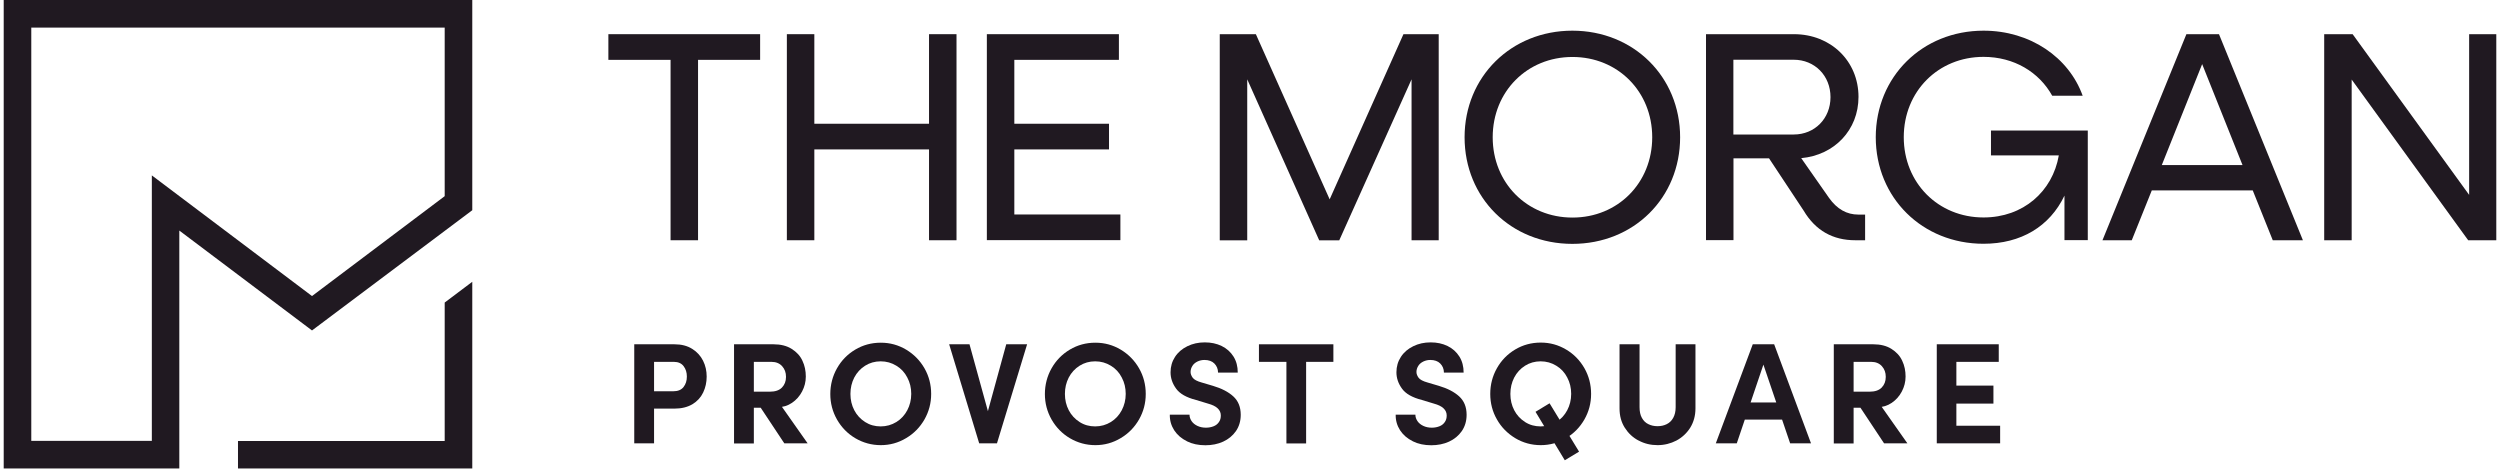
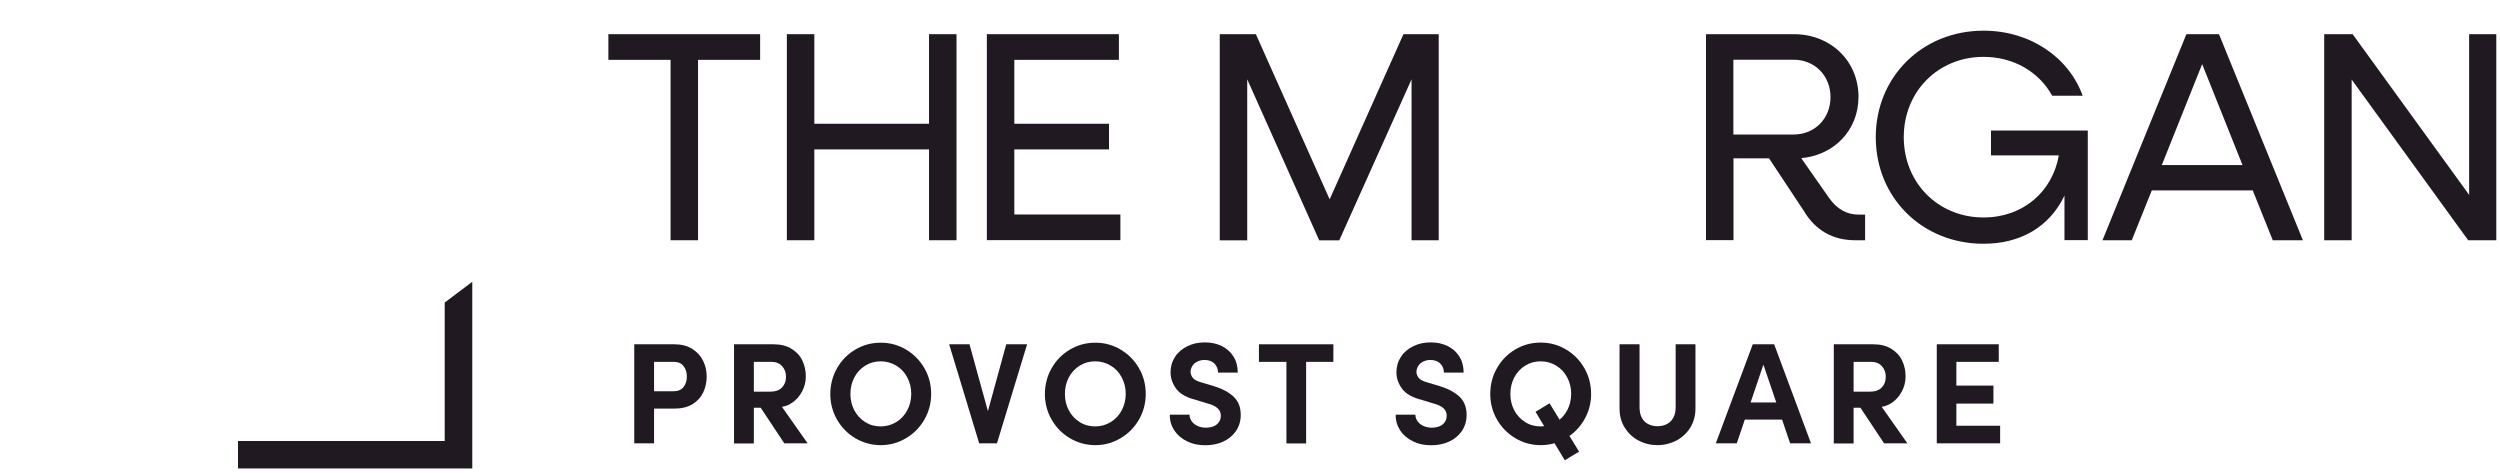
<svg xmlns="http://www.w3.org/2000/svg" width="317" height="60" viewBox="0 0 317 60" fill="none">
  <g clip-path="url(#clip0_9318_5310)">
    <path d="M56.387 55.917H30.177V59.401H59.885V35.73L56.387 38.363V55.917Z" fill="#201921" />
-     <path d="M0.47 0V59.401H22.737V29.235L39.562 41.901L59.885 26.656V0H0.47ZM19.253 22.227V55.904H3.967V3.497H56.387V24.873L39.562 37.539L19.253 22.24V22.227Z" fill="#201921" />
    <path d="M80.369 43.656H85.514C86.405 43.656 87.148 43.845 87.769 44.237C88.377 44.615 88.836 45.115 89.147 45.736C89.457 46.357 89.606 47.019 89.606 47.748C89.606 48.477 89.457 49.152 89.16 49.773C88.863 50.394 88.404 50.894 87.796 51.259C87.175 51.623 86.419 51.812 85.528 51.812H82.179V49.611H85.393C85.96 49.611 86.392 49.436 86.675 49.071C86.959 48.706 87.094 48.274 87.094 47.748C87.094 47.221 86.959 46.803 86.689 46.438C86.419 46.073 86 45.884 85.447 45.884H81.909L82.935 44.858V56.214H80.423V43.656H80.369Z" fill="#201921" />
    <path d="M93.076 43.656H98.086C98.99 43.656 99.76 43.845 100.381 44.237C101.003 44.629 101.462 45.115 101.745 45.736C102.042 46.357 102.177 47.019 102.177 47.748C102.177 48.423 102.015 49.044 101.705 49.638C101.394 50.232 100.962 50.718 100.422 51.083C99.882 51.448 99.274 51.637 98.612 51.637H98.302L98.815 51.11L102.407 56.214H99.45L96.209 51.326L97.1 51.704H94.453V49.665H97.627C98.302 49.665 98.815 49.49 99.153 49.139C99.49 48.788 99.666 48.342 99.666 47.788C99.666 47.235 99.504 46.803 99.18 46.438C98.856 46.073 98.396 45.884 97.829 45.884H94.966L95.588 45.25V56.228H93.076V43.67V43.656Z" fill="#201921" />
    <path d="M108.456 55.567C107.471 54.986 106.701 54.189 106.134 53.203C105.567 52.204 105.283 51.124 105.283 49.963C105.283 48.801 105.567 47.694 106.134 46.695C106.701 45.696 107.471 44.913 108.443 44.332C109.415 43.751 110.496 43.454 111.684 43.454C112.872 43.454 113.912 43.751 114.898 44.332C115.883 44.926 116.653 45.709 117.22 46.695C117.787 47.681 118.071 48.774 118.071 49.949C118.071 51.124 117.787 52.191 117.22 53.19C116.653 54.176 115.883 54.972 114.898 55.553C113.912 56.147 112.845 56.444 111.684 56.444C110.523 56.444 109.442 56.147 108.456 55.567ZM113.655 53.514C114.249 53.15 114.709 52.65 115.046 52.015C115.37 51.394 115.546 50.705 115.546 49.949C115.546 49.193 115.384 48.504 115.046 47.87C114.722 47.235 114.263 46.735 113.655 46.371C113.061 46.006 112.399 45.817 111.67 45.817C110.941 45.817 110.279 46.006 109.699 46.371C109.118 46.735 108.646 47.249 108.321 47.87C107.997 48.504 107.835 49.193 107.835 49.949C107.835 50.705 107.997 51.394 108.321 52.015C108.646 52.636 109.105 53.136 109.699 53.514C110.293 53.892 110.941 54.068 111.67 54.068C112.399 54.068 113.061 53.879 113.655 53.514Z" fill="#201921" />
    <path d="M120.326 43.656H122.932L125.484 52.92H125.052L127.591 43.656H130.237L126.416 56.214H124.161L120.353 43.656H120.326Z" fill="#201921" />
    <path d="M135.666 55.567C134.68 54.986 133.91 54.189 133.343 53.203C132.776 52.204 132.492 51.124 132.492 49.963C132.492 48.801 132.776 47.694 133.343 46.695C133.91 45.696 134.68 44.913 135.652 44.332C136.624 43.751 137.705 43.454 138.893 43.454C140.081 43.454 141.121 43.751 142.107 44.332C143.093 44.926 143.862 45.709 144.429 46.695C144.997 47.681 145.28 48.774 145.28 49.949C145.28 51.124 144.997 52.191 144.429 53.19C143.862 54.176 143.093 54.972 142.107 55.553C141.121 56.147 140.054 56.444 138.893 56.444C137.732 56.444 136.651 56.147 135.666 55.567ZM140.851 53.514C141.445 53.15 141.904 52.65 142.242 52.015C142.566 51.394 142.741 50.705 142.741 49.949C142.741 49.193 142.579 48.504 142.242 47.87C141.918 47.235 141.459 46.735 140.851 46.371C140.257 46.006 139.595 45.817 138.866 45.817C138.137 45.817 137.475 46.006 136.895 46.371C136.314 46.735 135.841 47.249 135.517 47.87C135.193 48.504 135.031 49.193 135.031 49.949C135.031 50.705 135.193 51.394 135.517 52.015C135.841 52.636 136.3 53.136 136.895 53.514C137.489 53.892 138.137 54.068 138.866 54.068C139.595 54.068 140.257 53.879 140.851 53.514Z" fill="#201921" />
    <path d="M150.493 55.945C149.804 55.607 149.277 55.148 148.886 54.554C148.508 53.96 148.318 53.312 148.332 52.582H150.83C150.83 52.879 150.925 53.15 151.1 53.406C151.276 53.663 151.532 53.865 151.856 54.014C152.18 54.162 152.532 54.23 152.91 54.23C153.288 54.23 153.612 54.162 153.909 54.041C154.206 53.919 154.422 53.73 154.571 53.501C154.733 53.271 154.8 53.001 154.8 52.677C154.8 52.326 154.665 52.029 154.395 51.772C154.125 51.516 153.72 51.327 153.18 51.178L151.667 50.719C150.439 50.408 149.588 49.922 149.129 49.274C148.656 48.626 148.426 47.937 148.426 47.208C148.426 46.479 148.616 45.831 148.994 45.25C149.372 44.669 149.898 44.224 150.56 43.9C151.222 43.576 151.951 43.414 152.761 43.414C153.571 43.414 154.26 43.562 154.908 43.873C155.543 44.183 156.042 44.629 156.407 45.209C156.772 45.79 156.947 46.465 156.947 47.248H154.449C154.449 46.776 154.273 46.384 153.976 46.087C153.679 45.79 153.247 45.642 152.721 45.642C152.41 45.642 152.113 45.709 151.829 45.844C151.559 45.979 151.343 46.155 151.195 46.398C151.046 46.641 150.965 46.884 150.965 47.167C150.965 47.411 151.06 47.654 151.235 47.897C151.411 48.14 151.802 48.342 152.383 48.504L153.801 48.923C154.895 49.247 155.759 49.693 156.38 50.26C157.001 50.827 157.325 51.597 157.325 52.596C157.325 53.379 157.123 54.068 156.718 54.662C156.312 55.242 155.772 55.688 155.097 55.999C154.422 56.309 153.666 56.458 152.842 56.458C151.964 56.458 151.181 56.296 150.506 55.958L150.493 55.945Z" fill="#201921" />
    <path d="M159.634 43.656H169.073V45.884H159.634V43.656ZM163.118 45.398H165.616V56.228H163.118V45.398Z" fill="#201921" />
    <path d="M179.133 55.945C178.444 55.607 177.918 55.148 177.526 54.554C177.148 53.96 176.959 53.312 176.973 52.582H179.471C179.471 52.879 179.565 53.15 179.741 53.406C179.916 53.663 180.173 53.865 180.497 54.014C180.821 54.162 181.172 54.23 181.55 54.23C181.928 54.23 182.252 54.162 182.549 54.041C182.847 53.919 183.063 53.73 183.211 53.501C183.373 53.271 183.441 53.001 183.441 52.677C183.441 52.326 183.306 52.029 183.036 51.772C182.766 51.516 182.36 51.327 181.82 51.178L180.308 50.719C179.079 50.408 178.228 49.922 177.769 49.274C177.297 48.626 177.067 47.937 177.067 47.208C177.067 46.479 177.256 45.831 177.634 45.25C178.012 44.669 178.539 44.224 179.201 43.9C179.862 43.576 180.592 43.414 181.402 43.414C182.212 43.414 182.901 43.562 183.549 43.873C184.183 44.183 184.683 44.629 185.048 45.209C185.412 45.79 185.588 46.465 185.588 47.248H183.09C183.09 46.776 182.914 46.384 182.617 46.087C182.32 45.79 181.888 45.642 181.361 45.642C181.051 45.642 180.754 45.709 180.47 45.844C180.2 45.979 179.984 46.155 179.835 46.398C179.687 46.641 179.606 46.884 179.606 47.167C179.606 47.411 179.7 47.654 179.876 47.897C180.051 48.14 180.443 48.342 181.024 48.504L182.441 48.923C183.535 49.247 184.399 49.693 185.021 50.26C185.642 50.827 185.966 51.597 185.966 52.596C185.966 53.379 185.763 54.068 185.358 54.662C184.953 55.242 184.413 55.688 183.738 55.999C183.063 56.309 182.306 56.458 181.483 56.458C180.605 56.458 179.822 56.296 179.147 55.958L179.133 55.945Z" fill="#201921" />
    <path d="M192.123 55.553C191.151 54.959 190.368 54.176 189.814 53.19C189.247 52.204 188.964 51.124 188.964 49.949C188.964 48.774 189.247 47.681 189.814 46.681C190.381 45.682 191.151 44.899 192.123 44.318C193.096 43.737 194.176 43.44 195.364 43.44C196.553 43.44 197.592 43.737 198.578 44.318C199.564 44.899 200.333 45.696 200.901 46.681C201.468 47.681 201.751 48.761 201.751 49.949C201.751 51.137 201.468 52.191 200.901 53.19C200.333 54.176 199.564 54.972 198.578 55.553C197.592 56.147 196.526 56.444 195.364 56.444C194.203 56.444 193.109 56.147 192.123 55.553ZM197.336 53.514C197.93 53.149 198.389 52.65 198.727 52.015C199.051 51.394 199.226 50.705 199.226 49.949C199.226 49.193 199.064 48.504 198.727 47.87C198.402 47.235 197.943 46.735 197.336 46.371C196.742 46.006 196.08 45.817 195.351 45.817C194.622 45.817 193.96 46.006 193.379 46.371C192.799 46.735 192.326 47.248 192.002 47.87C191.678 48.504 191.516 49.193 191.516 49.949C191.516 50.705 191.678 51.394 192.002 52.015C192.326 52.636 192.785 53.136 193.379 53.514C193.973 53.892 194.622 54.068 195.351 54.068C196.08 54.068 196.742 53.879 197.336 53.514ZM194.703 52.218L196.485 51.137L200.225 57.268L198.416 58.362L194.703 52.218Z" fill="#201921" />
    <path d="M207.774 55.863C207.045 55.485 206.464 54.932 206.018 54.229C205.573 53.527 205.357 52.717 205.357 51.785V43.656H207.895V51.637C207.895 52.177 207.99 52.623 208.192 52.987C208.395 53.352 208.665 53.622 209.016 53.784C209.367 53.959 209.745 54.04 210.177 54.04C210.61 54.04 210.988 53.959 211.339 53.784C211.69 53.608 211.96 53.352 212.162 52.987C212.365 52.623 212.473 52.177 212.473 51.637V43.656H214.985V51.785C214.985 52.703 214.755 53.527 214.323 54.229C213.877 54.932 213.297 55.472 212.568 55.863C211.838 56.241 211.042 56.444 210.177 56.444C209.313 56.444 208.516 56.255 207.787 55.863H207.774Z" fill="#201921" />
    <path d="M222.249 43.656H224.964L229.636 56.214H226.989L223.289 45.317H223.91L220.224 56.214H217.564L222.249 43.656ZM221.102 51.029H225.949L226.733 53.203H220.318L221.102 51.029Z" fill="#201921" />
    <path d="M232.525 43.656H237.535C238.44 43.656 239.21 43.845 239.831 44.237C240.452 44.629 240.911 45.115 241.195 45.736C241.492 46.357 241.627 47.019 241.627 47.748C241.627 48.423 241.465 49.044 241.154 49.638C240.843 50.232 240.411 50.718 239.871 51.083C239.331 51.448 238.723 51.637 238.062 51.637H237.751L238.264 51.11L241.856 56.214H238.899L235.658 51.326L236.549 51.704H233.903V49.665H237.076C237.751 49.665 238.264 49.49 238.602 49.139C238.939 48.788 239.115 48.342 239.115 47.788C239.115 47.235 238.953 46.803 238.629 46.438C238.305 46.073 237.846 45.884 237.279 45.884H234.416L235.037 45.25V56.228H232.525V43.67V43.656Z" fill="#201921" />
    <path d="M245.57 43.656H253.442V45.884H247.069L248.068 44.858V55.013L247.069 53.986H253.618V56.214H245.583V43.656H245.57ZM247.312 48.896H252.767V51.178H247.312V48.896Z" fill="#201921" />
    <path d="M85.015 7.589H77.142V4.334H96.384V7.589H88.512V30.463H85.028V7.589H85.015Z" fill="#201921" />
    <path d="M99.774 4.334H103.258V15.691H117.801V4.334H121.285V30.463H117.801V18.945H103.258V30.463H99.774V4.334Z" fill="#201921" />
    <path d="M125.133 4.334H141.877V7.589H128.617V15.691H140.622V18.945H128.617V27.196H142.066V30.45H125.133V4.334Z" fill="#201921" />
    <path d="M154.665 4.334H159.243L168.601 25.278L177.958 4.334H182.428V30.463H178.985V10.06L169.816 30.477H167.277L158.149 10.06V30.477H154.665V4.334Z" fill="#201921" />
-     <path d="M185.709 17.406C185.709 9.723 191.624 3.889 199.375 3.889C207.126 3.889 213.04 9.723 213.04 17.406C213.04 25.09 207.166 30.923 199.375 30.923C191.583 30.923 185.709 25.09 185.709 17.406ZM209.502 17.406C209.502 11.613 205.141 7.224 199.388 7.224C193.636 7.224 189.274 11.613 189.274 17.406C189.274 23.199 193.636 27.588 199.388 27.588C205.141 27.588 209.502 23.199 209.502 17.406Z" fill="#201921" />
    <path d="M216.308 4.334H227.475C232.134 4.334 235.658 7.737 235.658 12.288C235.658 16.488 232.593 19.674 228.394 20.052L231.918 25.089C232.944 26.534 234.186 27.209 235.631 27.209H236.496V30.463H235.253C232.418 30.463 230.216 29.248 228.704 26.71L224.315 20.079H219.805V30.45H216.321V4.334H216.308ZM219.792 7.589V17.055H227.448C230.095 17.055 232.107 15.043 232.107 12.315C232.107 9.587 230.095 7.575 227.448 7.575H219.792V7.589Z" fill="#201921" />
    <path d="M237.846 17.406C237.846 9.723 243.76 3.889 251.511 3.889C257.453 3.889 262.341 7.292 264.083 12.14H260.221C258.56 9.142 255.373 7.211 251.511 7.211C245.759 7.211 241.397 11.6 241.397 17.392C241.397 23.186 245.759 27.574 251.511 27.574C256.548 27.574 260.261 24.279 261.058 19.702H252.456V16.555H264.731V30.45H261.774V24.806C259.91 28.708 256.278 30.909 251.511 30.909C243.747 30.909 237.846 25.076 237.846 17.392V17.406Z" fill="#201921" />
    <path d="M277.235 4.334H281.367L292.008 30.463H288.186L285.648 24.144H272.847L270.308 30.463H266.594L277.235 4.334ZM284.351 20.93L279.234 8.129L274.116 20.93H284.338H284.351Z" fill="#201921" />
    <path d="M294.722 4.334H298.314L313.087 24.711V4.334H316.53V30.463H312.965L298.192 10.087V30.463H294.708V4.334H294.722Z" fill="#201921" />
  </g>
  <defs>
    <clipPath id="clip0_9318_5310">
      <rect width="316.06" height="59.401" fill="white" transform="translate(0.47)" />
    </clipPath>
  </defs>
</svg>